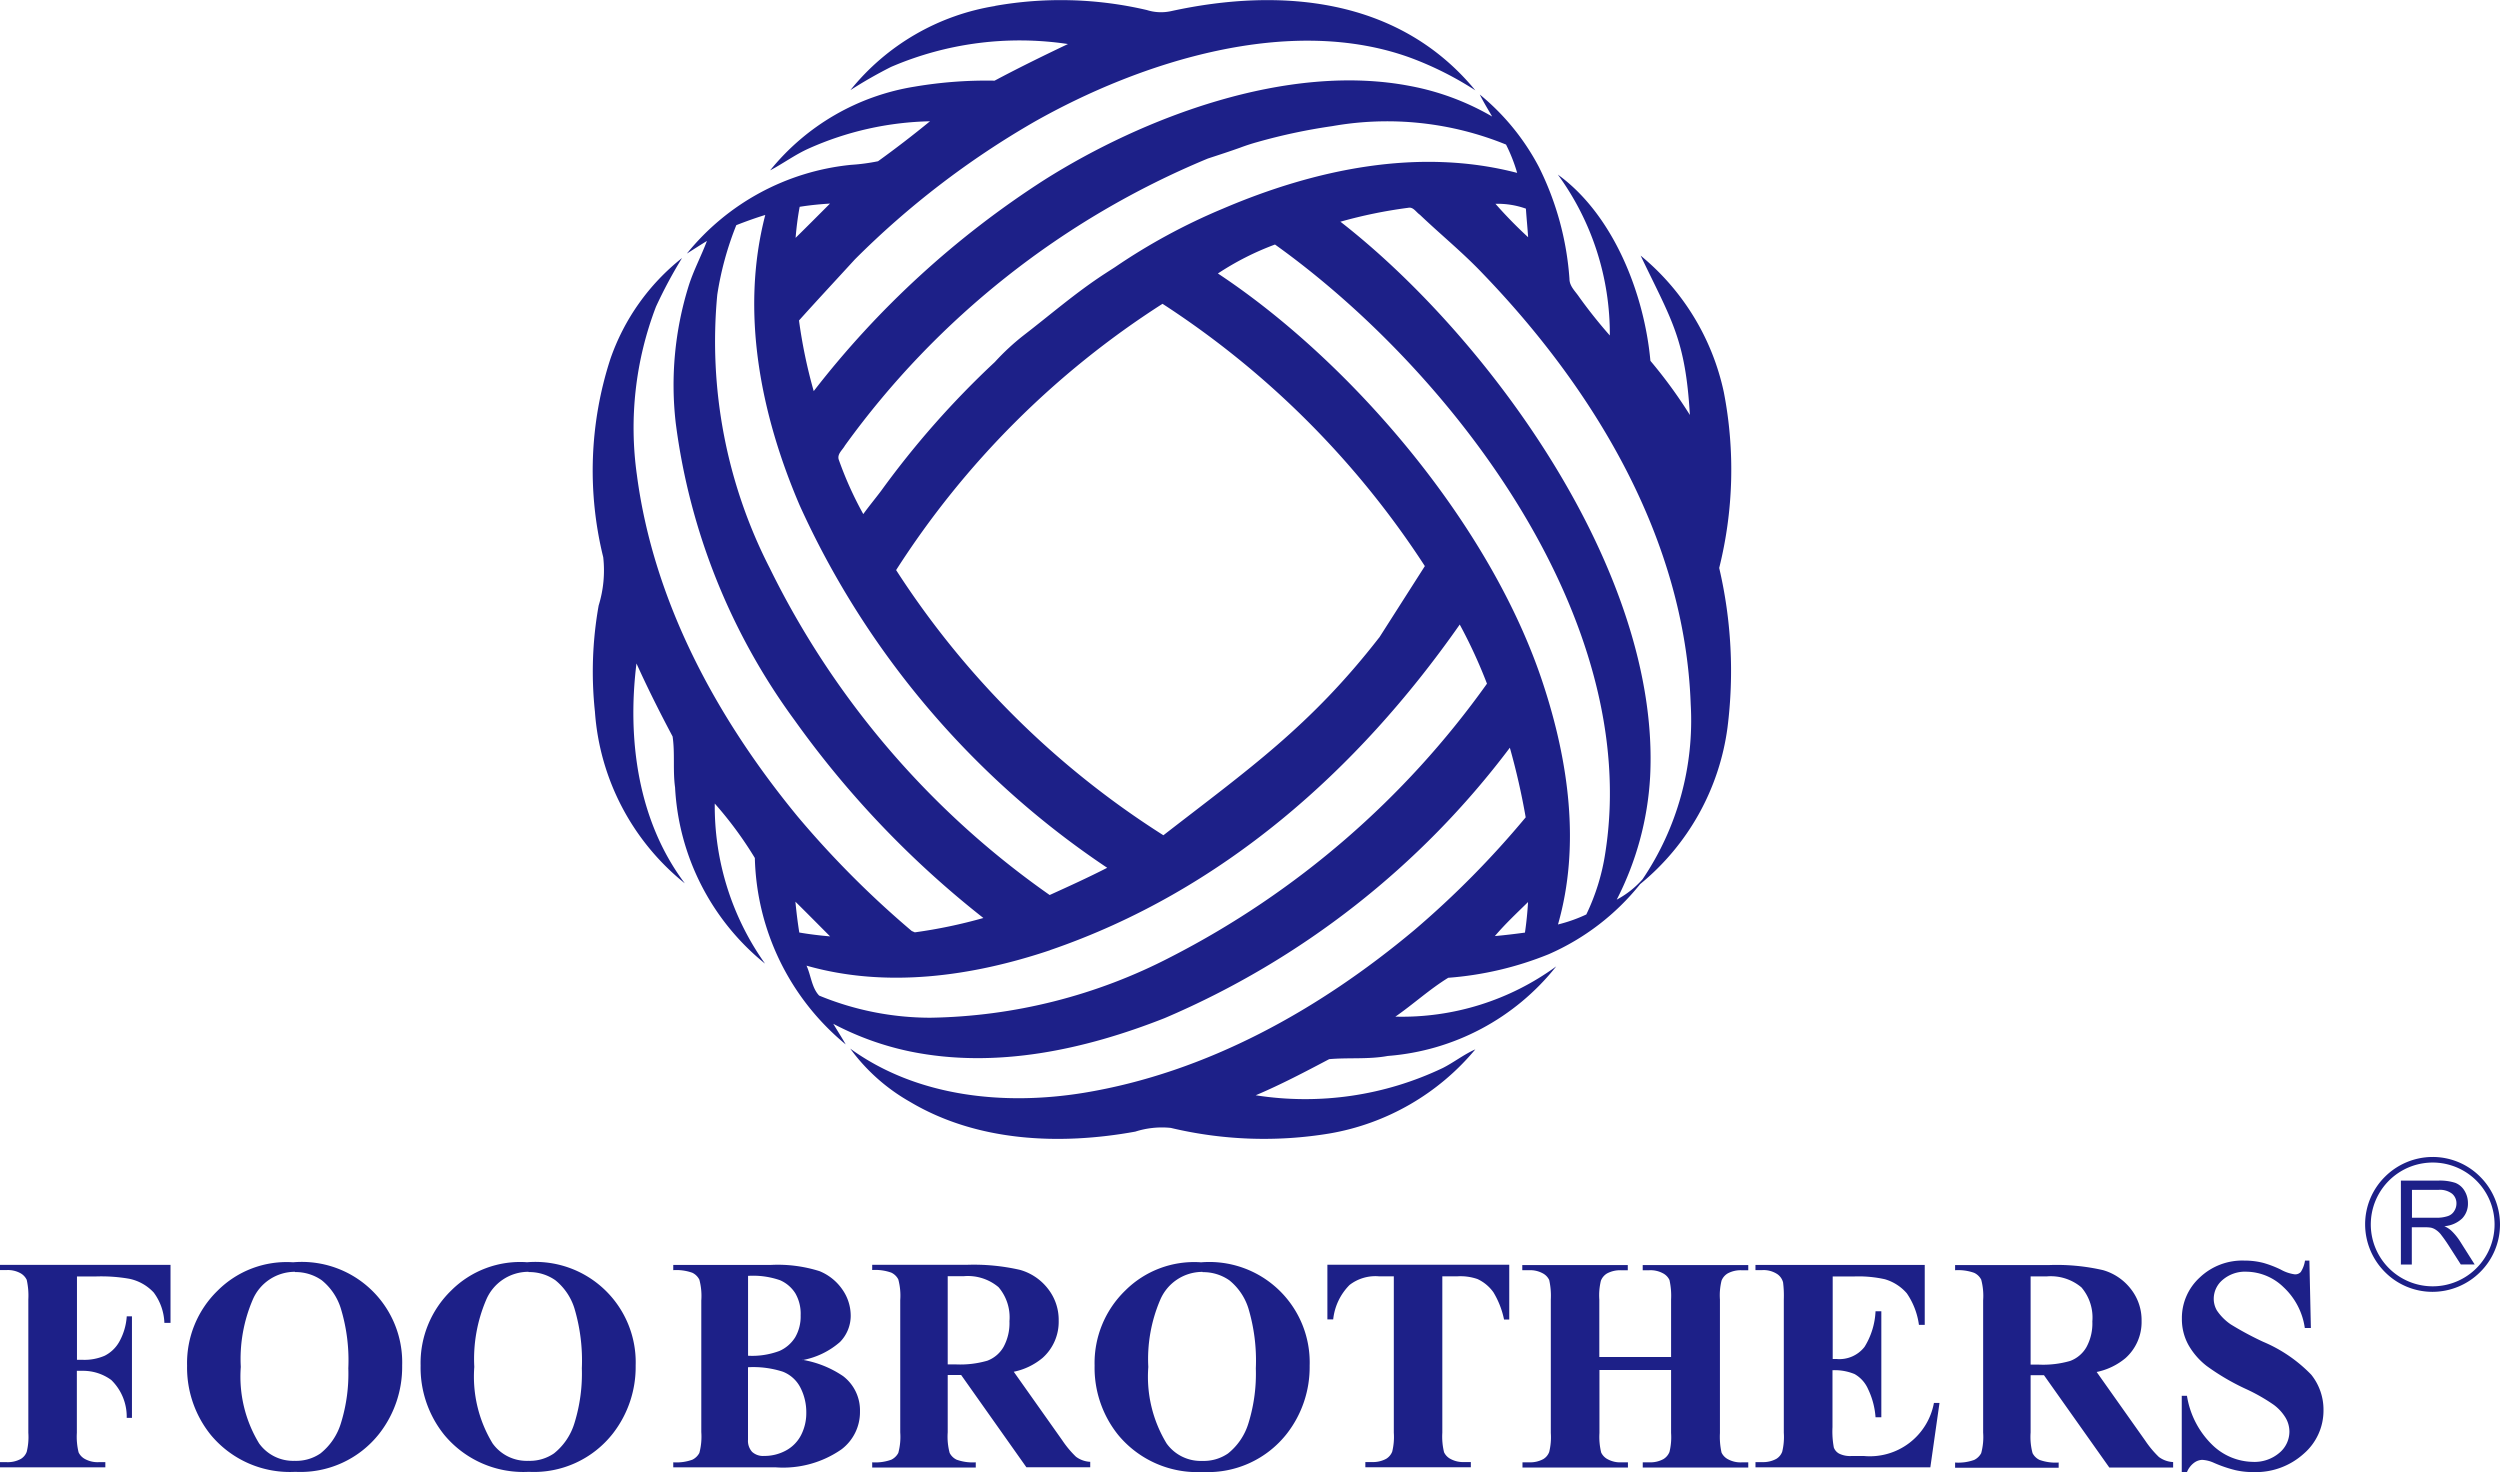
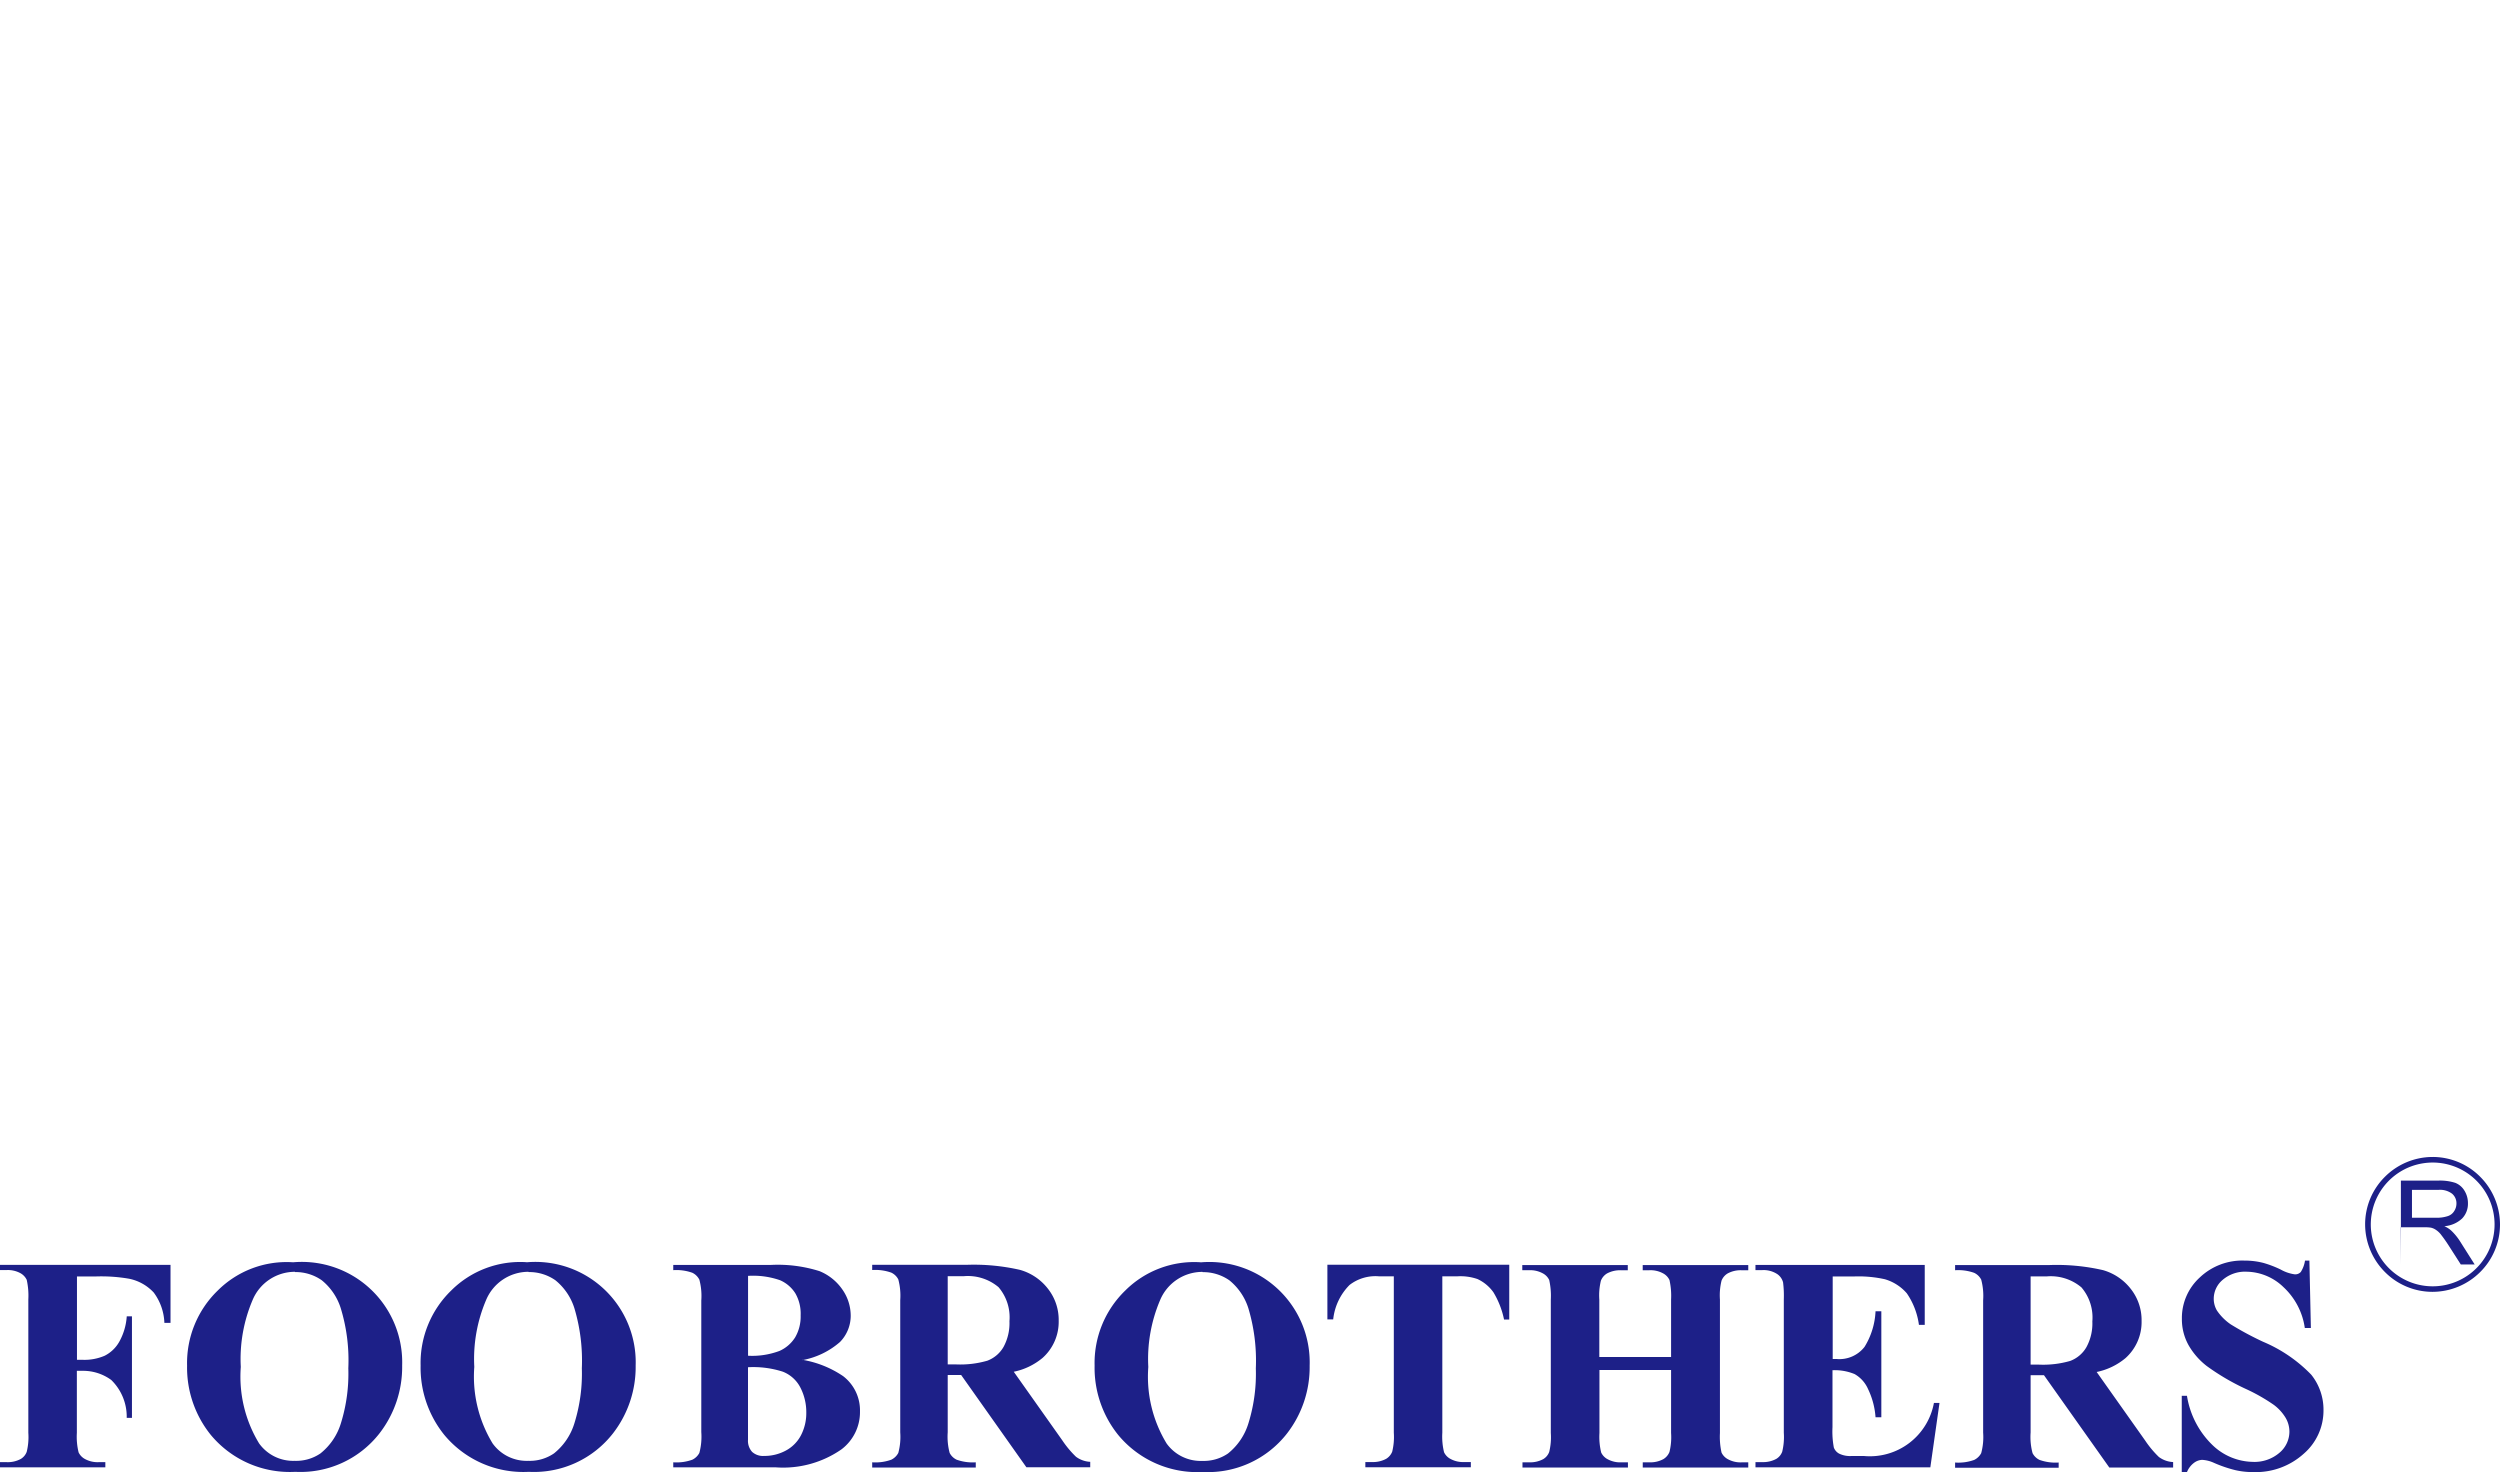
<svg xmlns="http://www.w3.org/2000/svg" width="129.271" height="76.122" viewBox="0 0 129.271 76.122">
  <defs>
    <style>.a{fill:#1d2088;fill-rule:evenodd;}</style>
  </defs>
  <g transform="translate(0 0.002)">
    <path class="a" d="M3.98,102.685V107h.3a2.631,2.631,0,0,0,1.132-.211,1.792,1.792,0,0,0,.742-.7,3.121,3.121,0,0,0,.4-1.337h.269V110H6.552a2.645,2.645,0,0,0-.8-1.958,2.469,2.469,0,0,0-1.478-.473h-.3v3.206a3.4,3.4,0,0,0,.09,1.011.759.759,0,0,0,.346.352,1.349,1.349,0,0,0,.691.154h.346v.269H0v-.269H.346a1.415,1.415,0,0,0,.729-.166.719.719,0,0,0,.307-.371,3.185,3.185,0,0,0,.083-.979v-6.9a3.746,3.746,0,0,0-.083-1.011.774.774,0,0,0-.339-.352,1.358,1.358,0,0,0-.7-.154H0v-.269H8.817v3H8.5a2.793,2.793,0,0,0-.55-1.568,2.381,2.381,0,0,0-1.286-.717,8.425,8.425,0,0,0-1.715-.115H3.986Zm11.184-.729a5.191,5.191,0,0,1,5.631,5.336,5.6,5.6,0,0,1-1.164,3.5,5.183,5.183,0,0,1-4.364,2,5.306,5.306,0,0,1-4.37-1.913A5.54,5.54,0,0,1,9.674,107.3a5.22,5.22,0,0,1,1.587-3.884,5.043,5.043,0,0,1,3.9-1.459h0Zm.09.493a2.372,2.372,0,0,0-2.195,1.465,7.774,7.774,0,0,0-.608,3.455,6.643,6.643,0,0,0,.947,3.954,2.167,2.167,0,0,0,1.843.9,2.213,2.213,0,0,0,1.331-.384,3.182,3.182,0,0,0,1.062-1.58,8.64,8.64,0,0,0,.377-2.822,9.222,9.222,0,0,0-.39-3.1,3.026,3.026,0,0,0-.985-1.452,2.355,2.355,0,0,0-1.382-.422h0Zm11.984-.493a5.191,5.191,0,0,1,5.631,5.336,5.6,5.6,0,0,1-1.164,3.5,5.183,5.183,0,0,1-4.364,2,5.306,5.306,0,0,1-4.37-1.913,5.54,5.54,0,0,1-1.222-3.583,5.22,5.22,0,0,1,1.587-3.884,5.043,5.043,0,0,1,3.9-1.459Zm.09.493a2.372,2.372,0,0,0-2.195,1.465,7.774,7.774,0,0,0-.608,3.455,6.643,6.643,0,0,0,.947,3.954,2.167,2.167,0,0,0,1.843.9,2.213,2.213,0,0,0,1.331-.384,3.182,3.182,0,0,0,1.062-1.58,8.64,8.64,0,0,0,.378-2.822,9.422,9.422,0,0,0-.384-3.1,3.026,3.026,0,0,0-.985-1.452,2.355,2.355,0,0,0-1.382-.422h0ZM41.493,107a5.323,5.323,0,0,1,2.105.845,2.225,2.225,0,0,1,.87,1.824,2.411,2.411,0,0,1-.953,1.958,5.281,5.281,0,0,1-3.385.934H34.813V112.3a2.414,2.414,0,0,0,.985-.134.811.811,0,0,0,.365-.352,3.263,3.263,0,0,0,.1-1.075v-6.808a3.263,3.263,0,0,0-.1-1.075.792.792,0,0,0-.365-.358,2.456,2.456,0,0,0-.985-.134v-.269h5.016a7.163,7.163,0,0,1,2.547.32,2.648,2.648,0,0,1,1.184.953,2.365,2.365,0,0,1,.429,1.356,1.941,1.941,0,0,1-.55,1.35,4.07,4.07,0,0,1-1.945.941h0Zm-2.815-.211a4.02,4.02,0,0,0,1.632-.25,1.838,1.838,0,0,0,.806-.7A2.138,2.138,0,0,0,41.4,104.7a2.1,2.1,0,0,0-.275-1.139,1.76,1.76,0,0,0-.793-.678,4.244,4.244,0,0,0-1.651-.224v4.127h0Zm0,.6v3.743a.854.854,0,0,0,.211.627.838.838,0,0,0,.621.211,2.321,2.321,0,0,0,1.12-.275,1.883,1.883,0,0,0,.787-.793,2.475,2.475,0,0,0,.275-1.158,2.774,2.774,0,0,0-.307-1.312,1.723,1.723,0,0,0-.909-.819,4.989,4.989,0,0,0-1.792-.23h0Zm10.327.4v2.956a3.241,3.241,0,0,0,.1,1.069.78.78,0,0,0,.365.352,2.456,2.456,0,0,0,.985.134v.269H45.1V112.3a2.414,2.414,0,0,0,.985-.134.811.811,0,0,0,.365-.352,3.193,3.193,0,0,0,.1-1.062v-6.84a3.241,3.241,0,0,0-.1-1.069.78.78,0,0,0-.365-.352,2.456,2.456,0,0,0-.985-.134v-.269h4.869a10.7,10.7,0,0,1,2.777.262,2.782,2.782,0,0,1,1.44.973,2.6,2.6,0,0,1,.557,1.657,2.5,2.5,0,0,1-.832,1.92,3.383,3.383,0,0,1-1.491.717l2.508,3.545a5.167,5.167,0,0,0,.71.851,1.349,1.349,0,0,0,.736.262v.282h-3.3L49.7,107.785h-.685Zm0-5.119v4.568h.441a5.02,5.02,0,0,0,1.606-.192,1.623,1.623,0,0,0,.838-.71,2.561,2.561,0,0,0,.307-1.331,2.4,2.4,0,0,0-.563-1.76,2.46,2.46,0,0,0-1.8-.569H49Zm13.085-.71A5.191,5.191,0,0,1,67.72,107.3a5.6,5.6,0,0,1-1.164,3.5,5.183,5.183,0,0,1-4.364,2,5.306,5.306,0,0,1-4.37-1.913A5.54,5.54,0,0,1,56.6,107.3a5.22,5.22,0,0,1,1.587-3.884,5.043,5.043,0,0,1,3.9-1.459Zm.09.493a2.372,2.372,0,0,0-2.195,1.465,7.774,7.774,0,0,0-.608,3.455,6.643,6.643,0,0,0,.947,3.954,2.167,2.167,0,0,0,1.843.9,2.213,2.213,0,0,0,1.331-.384,3.182,3.182,0,0,0,1.062-1.58,8.641,8.641,0,0,0,.377-2.822,9.422,9.422,0,0,0-.384-3.1,3.026,3.026,0,0,0-.985-1.452,2.354,2.354,0,0,0-1.382-.422h0Zm15.861-.365v2.828h-.269a4.434,4.434,0,0,0-.55-1.408,2.087,2.087,0,0,0-.825-.685,2.691,2.691,0,0,0-1.03-.141h-.787v8.087a3.4,3.4,0,0,0,.09,1.011.759.759,0,0,0,.346.352,1.358,1.358,0,0,0,.7.154h.339v.269H70.6v-.269h.346a1.431,1.431,0,0,0,.729-.166.76.76,0,0,0,.314-.371,3.185,3.185,0,0,0,.083-.979v-8.087h-.761a2.184,2.184,0,0,0-1.529.448,2.971,2.971,0,0,0-.845,1.779h-.3v-2.828h9.4Zm4.664,5.439v3.257a3.4,3.4,0,0,0,.09,1.011.759.759,0,0,0,.346.352,1.349,1.349,0,0,0,.691.154h.346v.269H78.725V112.3h.346a1.415,1.415,0,0,0,.729-.166.719.719,0,0,0,.307-.371,3.186,3.186,0,0,0,.083-.979v-6.9a3.747,3.747,0,0,0-.083-1.011.759.759,0,0,0-.346-.352,1.358,1.358,0,0,0-.7-.154h-.346V102.1H84.17v.269h-.346a1.431,1.431,0,0,0-.729.166.76.76,0,0,0-.314.371,3.185,3.185,0,0,0-.083.979v2.969h3.711v-2.969a3.746,3.746,0,0,0-.083-1.011.759.759,0,0,0-.345-.352,1.358,1.358,0,0,0-.7-.154h-.339V102.1H90.4v.269h-.339a1.4,1.4,0,0,0-.729.166.76.76,0,0,0-.314.371,3.185,3.185,0,0,0-.083.979v6.9a3.745,3.745,0,0,0,.083,1.011.759.759,0,0,0,.345.352,1.358,1.358,0,0,0,.7.154H90.4v.269H84.944V112.3h.339a1.4,1.4,0,0,0,.729-.166.76.76,0,0,0,.314-.371,3.185,3.185,0,0,0,.083-.979v-3.257H82.7Zm12.061-4.837v4.268h.2a1.646,1.646,0,0,0,1.446-.627,3.821,3.821,0,0,0,.569-1.843h.3v5.483h-.3a4,4,0,0,0-.39-1.465,1.649,1.649,0,0,0-.691-.768,2.687,2.687,0,0,0-1.145-.2v2.943a4.532,4.532,0,0,0,.07,1.056.592.592,0,0,0,.275.314,1.283,1.283,0,0,0,.646.122h.627A3.368,3.368,0,0,0,100,109.231h.288l-.473,3.327H90.773v-.269h.346a1.415,1.415,0,0,0,.729-.166.719.719,0,0,0,.307-.371,3.185,3.185,0,0,0,.083-.979v-6.9a5.535,5.535,0,0,0-.038-.877.749.749,0,0,0-.282-.416,1.291,1.291,0,0,0-.8-.218h-.346v-.269h8.753v3.1h-.3a3.774,3.774,0,0,0-.627-1.632,2.379,2.379,0,0,0-1.139-.729,6.273,6.273,0,0,0-1.612-.141H94.759ZM105,107.8v2.956a3.241,3.241,0,0,0,.1,1.069.78.78,0,0,0,.365.352,2.456,2.456,0,0,0,.985.134v.269h-5.355v-.269a2.414,2.414,0,0,0,.985-.134.811.811,0,0,0,.365-.352,3.193,3.193,0,0,0,.1-1.062v-6.84a3.241,3.241,0,0,0-.1-1.069.78.78,0,0,0-.365-.352,2.456,2.456,0,0,0-.985-.134V102.1h4.869a10.7,10.7,0,0,1,2.777.262,2.782,2.782,0,0,1,1.44.973,2.6,2.6,0,0,1,.557,1.657,2.5,2.5,0,0,1-.832,1.92,3.383,3.383,0,0,1-1.491.717l2.508,3.545a5.167,5.167,0,0,0,.71.851,1.349,1.349,0,0,0,.736.262v.282h-3.3l-3.378-4.773h-.685Zm0-5.119v4.568h.441a5.02,5.02,0,0,0,1.606-.192,1.622,1.622,0,0,0,.838-.71,2.561,2.561,0,0,0,.307-1.331,2.4,2.4,0,0,0-.563-1.76,2.46,2.46,0,0,0-1.8-.569H105Zm14.415-.819.077,3.493h-.314a3.563,3.563,0,0,0-1.1-2.111,2.8,2.8,0,0,0-1.9-.8,1.775,1.775,0,0,0-1.248.422,1.277,1.277,0,0,0-.461.966,1.2,1.2,0,0,0,.166.621,2.7,2.7,0,0,0,.717.717,16.222,16.222,0,0,0,1.676.9,7.507,7.507,0,0,1,2.483,1.7,2.884,2.884,0,0,1,.633,1.836,2.944,2.944,0,0,1-1.024,2.252,3.7,3.7,0,0,1-2.6.947,4.021,4.021,0,0,1-.934-.1,6.674,6.674,0,0,1-1.107-.378,1.679,1.679,0,0,0-.608-.154.746.746,0,0,0-.422.154,1.111,1.111,0,0,0-.365.48h-.269V108.86h.269a4.517,4.517,0,0,0,1.312,2.54,3.078,3.078,0,0,0,2.092.877,1.979,1.979,0,0,0,1.382-.473,1.43,1.43,0,0,0,.512-1.094,1.411,1.411,0,0,0-.2-.717,2.346,2.346,0,0,0-.6-.659,9.337,9.337,0,0,0-1.42-.813,11.882,11.882,0,0,1-2.054-1.2,3.65,3.65,0,0,1-.953-1.1,2.752,2.752,0,0,1-.333-1.344,2.834,2.834,0,0,1,.921-2.131,3.192,3.192,0,0,1,2.316-.877,3.85,3.85,0,0,1,.985.122,5.586,5.586,0,0,1,.883.339,2.067,2.067,0,0,0,.729.25.392.392,0,0,0,.314-.122,1.49,1.49,0,0,0,.218-.589h.237Z" transform="translate(0 -36.688)" />
-     <path class="a" d="M68.68.306a19.533,19.533,0,0,1,7.87.211A2.43,2.43,0,0,0,77.8.575C83.5-.672,89.6-.116,93.537,4.67A17.121,17.121,0,0,0,90.223,3c-6.245-2.3-14,.186-19.508,3.308a44.549,44.549,0,0,0-9.258,7.1c-.966,1.056-1.939,2.1-2.892,3.161a26.267,26.267,0,0,0,.761,3.653A47.612,47.612,0,0,1,71.252,9.3c5.093-3.218,12.553-6.078,18.907-4.856a13.275,13.275,0,0,1,4.248,1.58c-.218-.377-.448-.749-.64-1.139a12.118,12.118,0,0,1,3.058,3.749,15.347,15.347,0,0,1,1.58,5.79c0,.371.3.633.493.921a25.325,25.325,0,0,0,1.593,2,13.961,13.961,0,0,0-2.687-8.318c2.879,2.079,4.472,6.168,4.786,9.629a24.517,24.517,0,0,1,2.041,2.8c-.23-3.922-.934-4.876-2.547-8.241a12.53,12.53,0,0,1,4.3,7.051,20.994,20.994,0,0,1-.237,9.1,23.419,23.419,0,0,1,.429,8.254,12.6,12.6,0,0,1-4.517,8.094,12.425,12.425,0,0,1-4.735,3.628,17.241,17.241,0,0,1-5.189,1.216c-.96.589-1.8,1.363-2.732,2.009a13.519,13.519,0,0,0,8.318-2.6,12.325,12.325,0,0,1-8.708,4.632c-1,.186-2.022.077-3.033.166-1.248.659-2.5,1.318-3.8,1.868a16.521,16.521,0,0,0,9.681-1.414c.576-.294,1.088-.7,1.676-.96A12.577,12.577,0,0,1,86,58.608a20.757,20.757,0,0,1-8.209-.288,4.5,4.5,0,0,0-1.836.192c-3.9.71-8.183.531-11.664-1.548a9.817,9.817,0,0,1-3.078-2.745c3.442,2.5,7.947,2.956,12.054,2.291,6.379-1.043,12.2-4.306,17.109-8.414a47.756,47.756,0,0,0,5.765-5.835,36.111,36.111,0,0,0-.819-3.6,43.866,43.866,0,0,1-17.845,13.98c-4.146,1.638-8.727,2.636-13.161,1.728a15.041,15.041,0,0,1-3.98-1.433c.211.352.441.71.646,1.069a12.89,12.89,0,0,1-4.7-9.642,19.556,19.556,0,0,0-2.073-2.815,14.055,14.055,0,0,0,2.6,8.279,12.554,12.554,0,0,1-4.652-9.111c-.122-.877,0-1.772-.128-2.636-.659-1.241-1.292-2.5-1.868-3.775-.486,3.916.07,8.145,2.5,11.37A12.5,12.5,0,0,1,48.013,36.8a19.5,19.5,0,0,1,.192-5.49,6.132,6.132,0,0,0,.237-2.5,18.684,18.684,0,0,1,.365-10.237,11.411,11.411,0,0,1,3.711-5.234,23.847,23.847,0,0,0-1.35,2.521,17.506,17.506,0,0,0-.985,8.7c.864,6.571,4.146,12.6,8.318,17.666a49.449,49.449,0,0,0,5.893,5.912l.16.07a25.843,25.843,0,0,0,3.545-.742A49.789,49.789,0,0,1,58.34,37.244a33.082,33.082,0,0,1-6.149-15.375,17.225,17.225,0,0,1,.653-7.038c.25-.819.659-1.574.96-2.374-.346.211-.691.435-1.037.653a12.513,12.513,0,0,1,8.484-4.588,10.241,10.241,0,0,0,1.4-.186q1.372-.989,2.687-2.067a16.16,16.16,0,0,0-6.251,1.4c-.71.314-1.337.781-2.015,1.139a12.067,12.067,0,0,1,7.486-4.332,22.222,22.222,0,0,1,4.121-.307c1.248-.665,2.515-1.286,3.794-1.894a16.834,16.834,0,0,0-9.15,1.184,23.418,23.418,0,0,0-2.1,1.2A12.07,12.07,0,0,1,68.718.306h0ZM88.566,32.97l2.361-3.7A46.049,46.049,0,0,0,77.362,15.707,45.392,45.392,0,0,0,63.587,29.476h0a45.278,45.278,0,0,0,13.82,13.712C81.771,39.8,85,37.557,88.566,32.963h0ZM61.891,26.578c.294-.409.621-.8.921-1.2a46.173,46.173,0,0,1,5.88-6.661,12.191,12.191,0,0,1,1.491-1.382c1.414-1.088,2.694-2.207,4.21-3.193.166-.109.339-.218.505-.326a31.317,31.317,0,0,1,5.579-3.026C85.226,8.759,90.6,7.607,95.7,8.938a8.5,8.5,0,0,0-.576-1.465,16.292,16.292,0,0,0-8.983-.953,29.649,29.649,0,0,0-3.858.819c-.3.083-.6.179-.889.288-.557.2-1.126.384-1.689.569A43.863,43.863,0,0,0,60.938,23.04c-.122.224-.39.416-.326.7a18.45,18.45,0,0,0,1.273,2.834h0ZM58.6,10.691h0c-.1.531-.166,1.069-.211,1.606.6-.589,1.184-1.177,1.779-1.772-.525.032-1.043.083-1.561.166h0Zm35.978-.154h0a22.639,22.639,0,0,0,1.689,1.728c-.032-.493-.083-.985-.115-1.478a4.352,4.352,0,0,0-1.568-.25h0Zm-8.03.915h0c7.595,5.906,16.572,18.094,16.028,28.7a15.829,15.829,0,0,1-1.728,6.366,4.786,4.786,0,0,0,1.337-1.056,14.651,14.651,0,0,0,2.489-9.047c-.3-8.548-4.991-16.3-10.781-22.3-1.017-1.069-2.163-2-3.225-3.014-.192-.128-.339-.416-.6-.358a24.525,24.525,0,0,0-3.519.723h0Zm-31.224.186h0a16.276,16.276,0,0,0-.985,3.6,25.69,25.69,0,0,0,2.706,14.121A44.618,44.618,0,0,0,71.527,46.278c1-.454,2-.909,2.975-1.408A44.724,44.724,0,0,1,58.6,26.13c-2.009-4.684-3.084-9.994-1.779-15.017-.505.154-1,.333-1.491.525h0Zm24.9,2.5h0C87.12,18.7,94.356,27.135,97.05,35.382c1.305,3.973,1.932,8.337.761,12.419a7.815,7.815,0,0,0,1.465-.518,11.163,11.163,0,0,0,.985-3.206c1.887-12.086-7.959-24.909-17.083-31.435a14.417,14.417,0,0,0-2.956,1.5h0Zm-8.67,34.992c-4.025,1.35-8.452,1.983-12.6.8.23.5.269,1.145.653,1.548a15.091,15.091,0,0,0,5.746,1.145A27.919,27.919,0,0,0,77.8,49.477,45.635,45.635,0,0,0,94.139,35.35a25.882,25.882,0,0,0-1.408-3.058c-5.279,7.544-12.31,13.795-21.178,16.834h0Zm-13.174-2.5h0c.051.531.115,1.056.2,1.587.525.09,1.056.154,1.593.2-.6-.6-1.19-1.2-1.792-1.792ZM94.548,48.4h0c.518-.045,1.037-.109,1.555-.179.077-.525.128-1.049.16-1.58C95.681,47.212,95.079,47.775,94.548,48.4Z" transform="translate(-17.25)" />
    <g transform="translate(122.297 59.823)">
      <path class="a" d="M194.627,93.5a3.461,3.461,0,0,1,2.463,1.024,3.5,3.5,0,0,1,1.024,2.463,3.461,3.461,0,0,1-1.024,2.463,3.5,3.5,0,0,1-2.463,1.024,3.461,3.461,0,0,1-2.463-1.024,3.5,3.5,0,0,1-1.024-2.463,3.461,3.461,0,0,1,1.024-2.463,3.5,3.5,0,0,1,2.463-1.024Zm2.265,1.222a3.2,3.2,0,1,0,.941,2.265A3.192,3.192,0,0,0,196.892,94.722Z" transform="translate(-191.14 -93.5)" />
-       <path class="a" d="M194.023,99.754V95.41h1.926a2.6,2.6,0,0,1,.883.115.963.963,0,0,1,.48.409,1.222,1.222,0,0,1,.179.653,1.1,1.1,0,0,1-.3.781,1.507,1.507,0,0,1-.921.4,1.347,1.347,0,0,1,.346.218,2.92,2.92,0,0,1,.473.576l.749,1.184h-.717l-.576-.9c-.166-.262-.307-.461-.416-.6a1.1,1.1,0,0,0-.294-.288.732.732,0,0,0-.262-.115,1.86,1.86,0,0,0-.32-.019h-.665v1.926h-.576Zm.576-2.425h1.235a1.751,1.751,0,0,0,.614-.083.6.6,0,0,0,.333-.262.713.713,0,0,0,.115-.39.646.646,0,0,0-.224-.505,1.028,1.028,0,0,0-.7-.2h-1.376v1.44Z" transform="translate(-192.174 -94.188)" />
+       <path class="a" d="M194.023,99.754V95.41h1.926a2.6,2.6,0,0,1,.883.115.963.963,0,0,1,.48.409,1.222,1.222,0,0,1,.179.653,1.1,1.1,0,0,1-.3.781,1.507,1.507,0,0,1-.921.4,1.347,1.347,0,0,1,.346.218,2.92,2.92,0,0,1,.473.576l.749,1.184h-.717l-.576-.9c-.166-.262-.307-.461-.416-.6a1.1,1.1,0,0,0-.294-.288.732.732,0,0,0-.262-.115,1.86,1.86,0,0,0-.32-.019h-.665h-.576Zm.576-2.425h1.235a1.751,1.751,0,0,0,.614-.083.6.6,0,0,0,.333-.262.713.713,0,0,0,.115-.39.646.646,0,0,0-.224-.505,1.028,1.028,0,0,0-.7-.2h-1.376v1.44Z" transform="translate(-192.174 -94.188)" />
    </g>
  </g>
</svg>